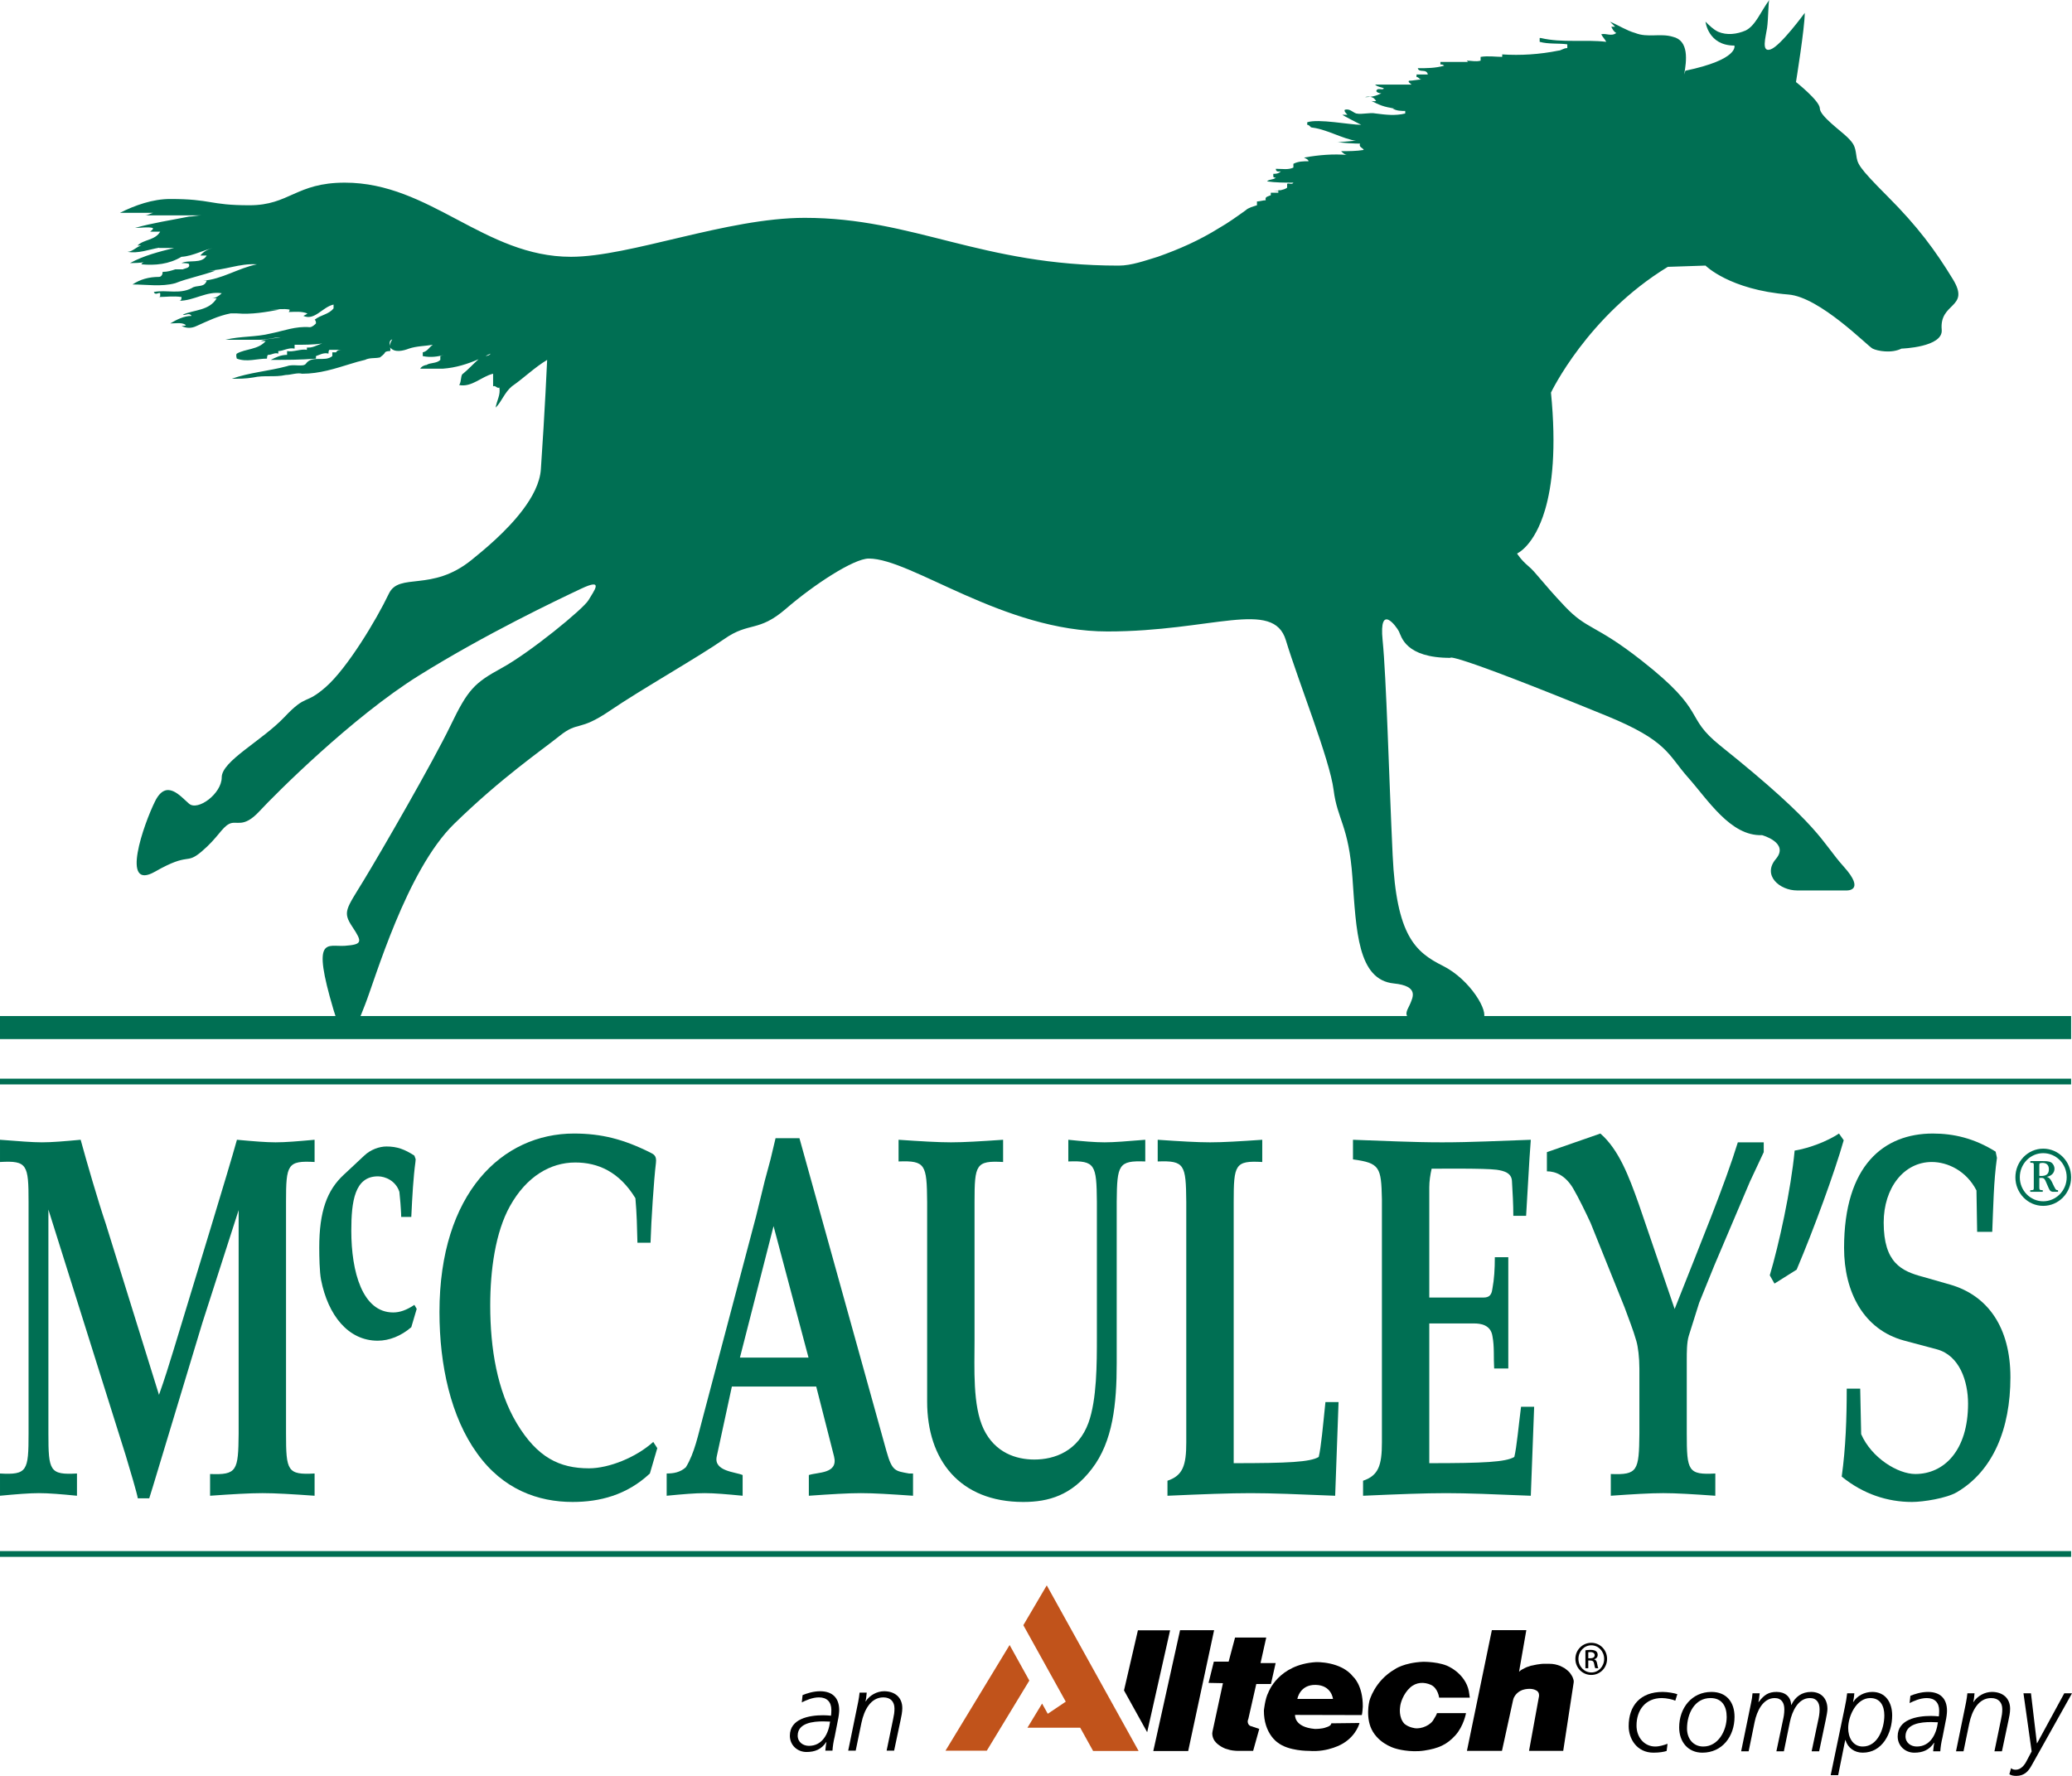
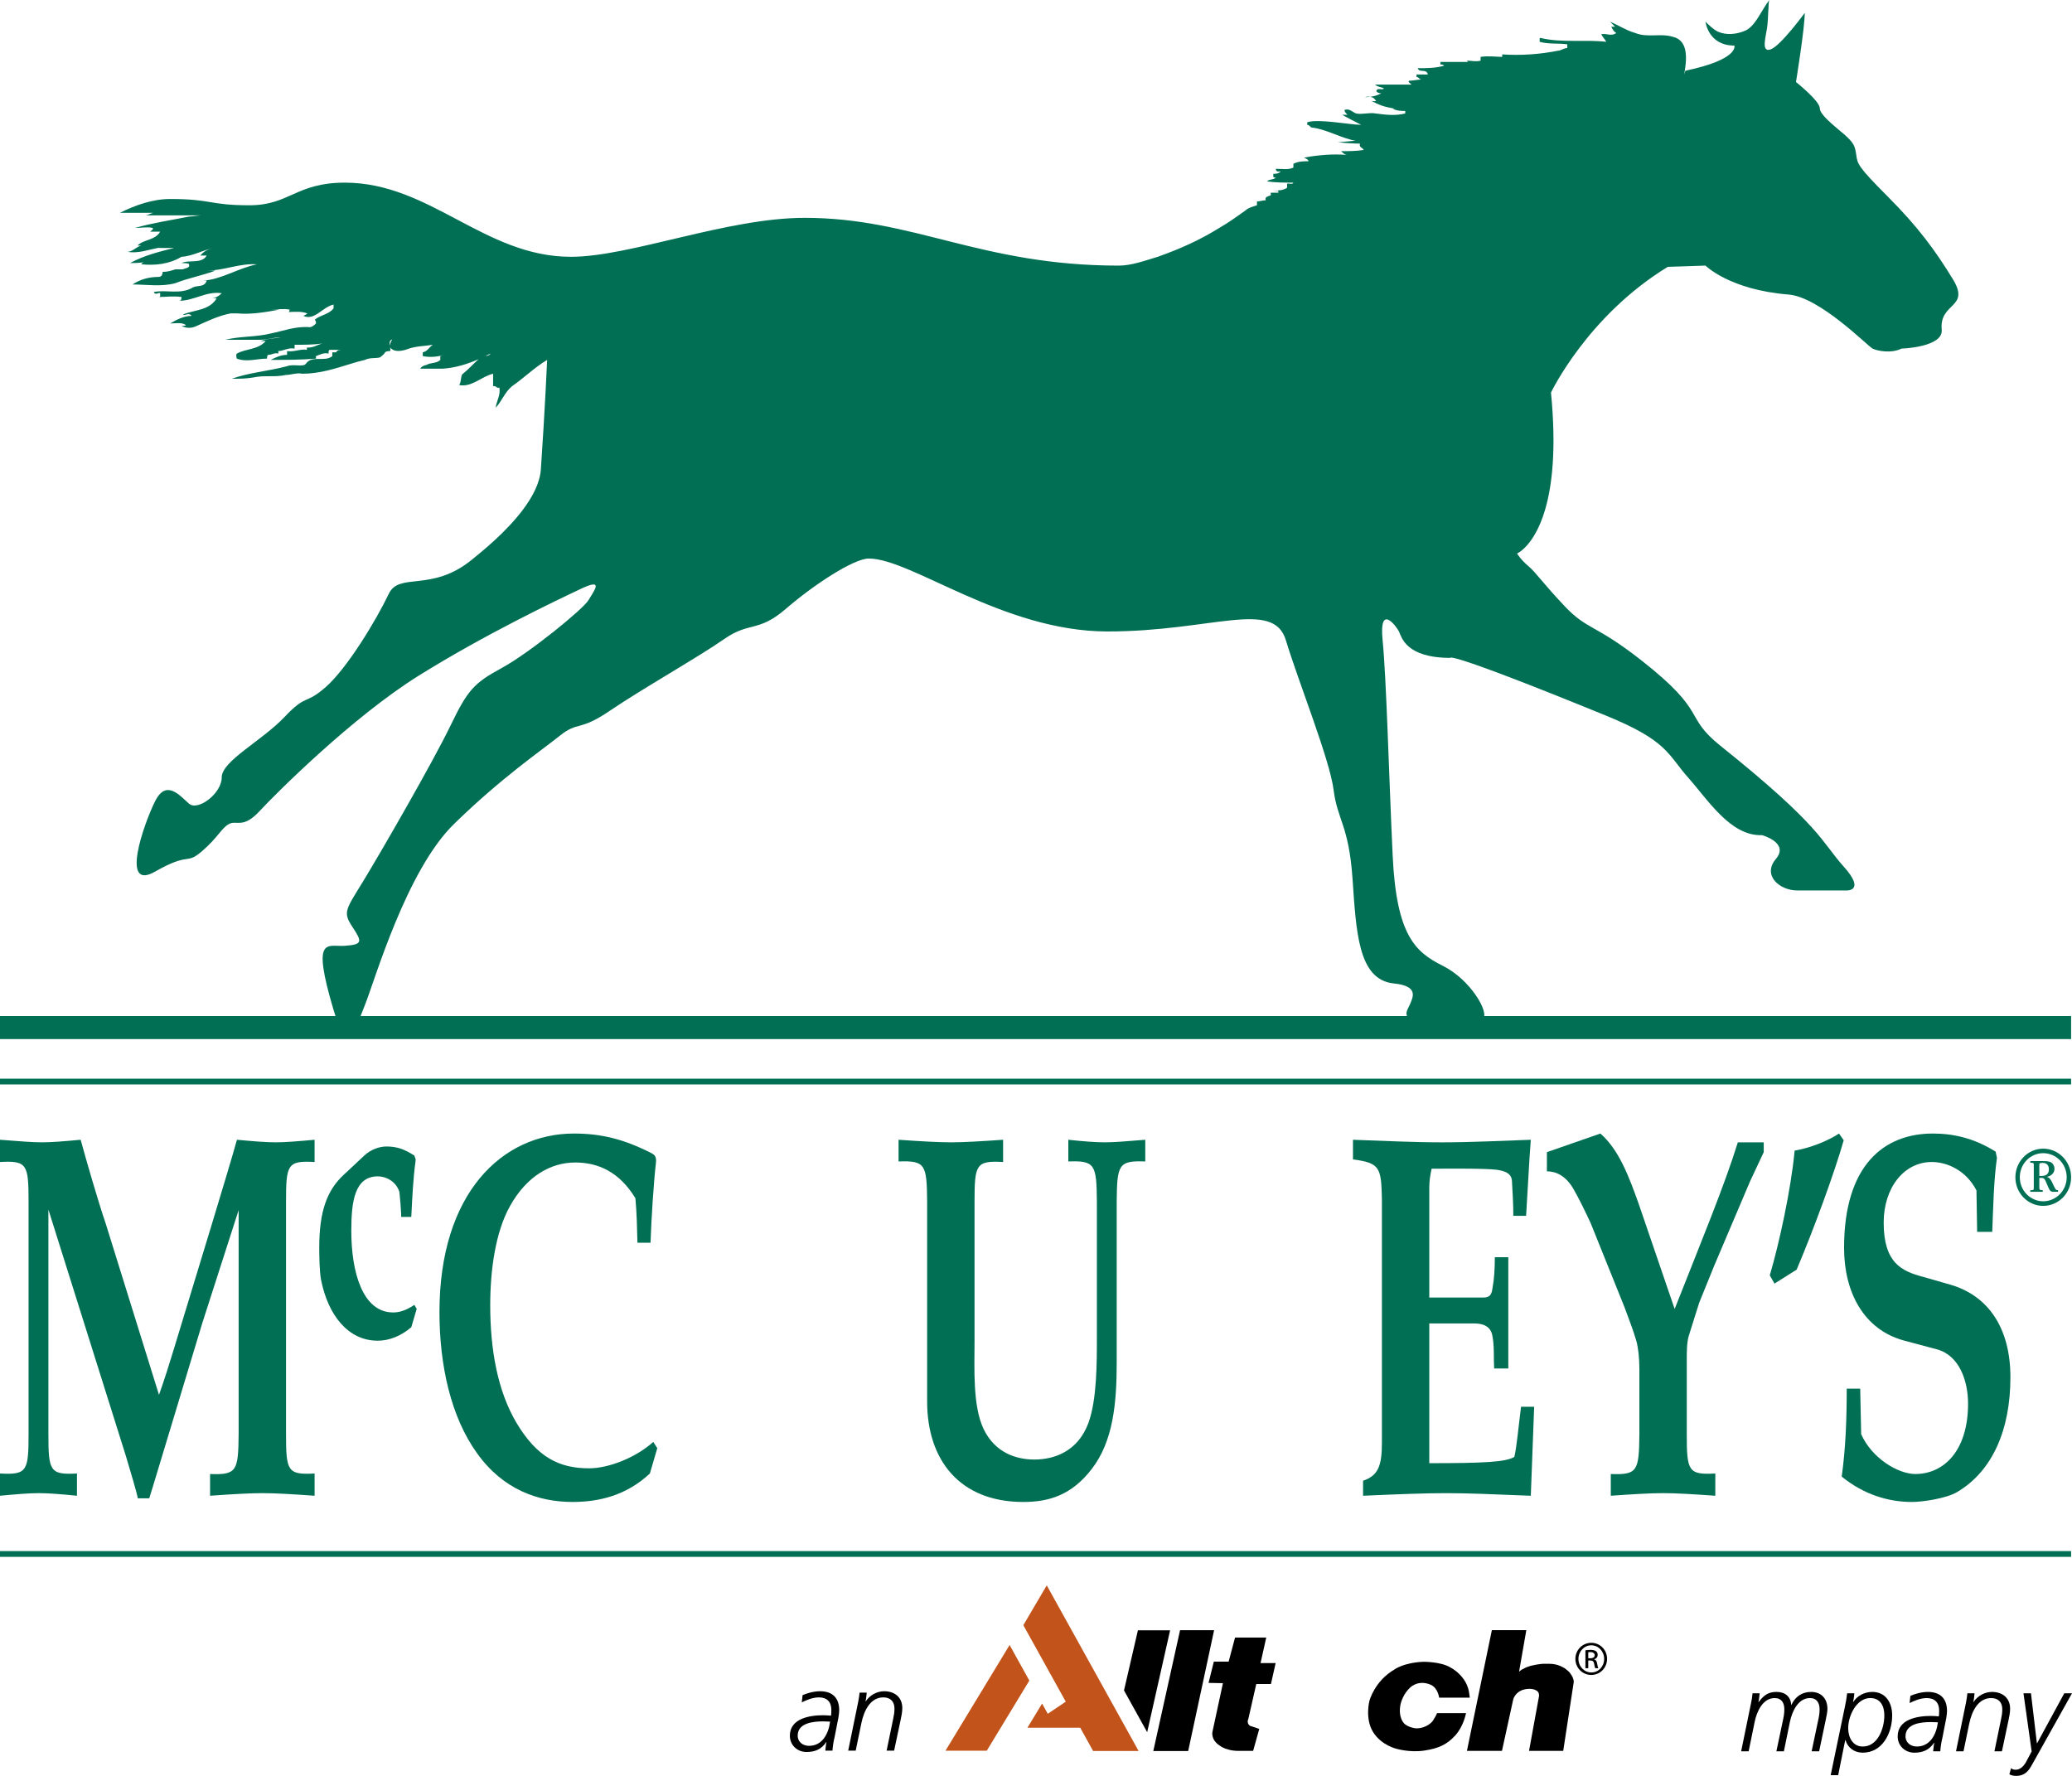
<svg xmlns="http://www.w3.org/2000/svg" x="0px" y="0px" width="504px" height="432px" viewBox="0 0 504 432" style="enable-background:new 0 0 504 432;" xml:space="preserve">
  <style type="text/css">	.st0{fill:#006F53;}	.st1{fill:#C1531B;}</style>
  <g id="Color">
    <path id="XMLID_8_" class="st0" d="M38.755,60.247c-0.032,0.037-0.071,0.032-0.101,0.078   c1.221,0,2.441,0,3.67,0c-3.67,0.922-7.341,1.837-10.697,3.674c1.197,0,2.235-0.043,3.351-0.191   c-0.24,0.081-0.457,0.21-0.601,0.491c3.356,0.307,6.719,0,9.775-1.836c-0.307,0-0.914,0-1.214,0   c3.106,0.268,5.804-1.395,8.781-2.11c-1.133,0.291-2.136,0.748-2.99,1.81c0.621,0,0.929,0,1.55,0   c-1.235,2.137-4.292,0.922-6.128,1.837c0.615,0,1.836,0,1.836,0.3   c0.299,0.922-0.914,0.922-1.528,1.222c-0.615,0-1.222,0-1.828,0   c-0.929,0.307-1.828,0.615-3.064,0.615c0,0.614-0.299,1.222-0.913,1.222   c-2.443,0-4.584,0.615-6.413,1.837c3.349,0,7.027,0.615,10.39-0.307   c3.056-1.215,6.413-1.829,9.784-3.059c-0.621,0-1.543,0-2.135,0c4.27,0,7.941-1.829,12.211-1.529   c-4.578,0.922-8.555,3.673-13.14,3.981c0.307,0,0.614,0,0.929,0   c-0.621,1.829-2.457,0.914-3.685,1.829c-3.041,1.537-6.113,0.307-9.169,0.922   c0.307,0.915,1.229,0,1.535,0.3c0,0,0,0.315,0,0.614c0,0.307-0.307,0.307-0.607,0.307   c1.821,0,3.97-0.307,5.798,0c0,0.307,0,0.915-0.599,0.915c3.663,0,6.726-2.437,10.382-1.836   c-0.621,0.614-1.52,1.229-2.442,1.229c0.3,0,0.922,0,1.214,0   c-1.835,3.059-5.491,2.751-8.247,3.981c0.614,0.3,1.528-0.622,2.135,0.3   c-1.828,0-3.656,0.915-5.184,1.836c1.222,0,2.742-0.307,3.664,0.308   c0.614,0.307-1.228,0.307-0.922,0.307c1.229,0.6,2.443,0.6,3.671,0   c2.75-1.222,5.191-2.452,8.262-3.059c0.517,0,1.027,0,1.521,0c3.671,0.307,7.027-0.315,10.382-0.922   c-0.606,0-1.52,0-2.135,0c1.528,0,3.064-0.3,4.592,0c0,0-0.01,0.559-0.293,0.591   c1.619-0.047,3.218-0.212,4.563,0.332c0.307,0-0.921,0.607-0.921,0.607   c2.764,1.229,4.592-2.136,7.341-2.758c0,0.307,0,0.622,0,0.929   c-1.229,1.529-3.056,1.529-4.577,2.744C76.857,78.07,76.857,78.37,76.857,78.677   c-0.299,0.308-0.914,0.915-1.528,0.915c-3.363-0.3-6.412,0.922-9.476,1.529   c-3.671,0.922-7.341,0.614-11.004,1.529c2.03,0,4.074,0,6.113,0c0.105,0,0.21,0,0.314,0   c0.716,0,1.427,0,2.135,0c1.528,0,3.363-0.607,4.885-0.607c-1.522,0.307-3.357,0.307-4.885,0.922   c0.307,0,0.922,0,1.221,0c-1.827,2.137-4.892,1.837-7.027,3.051c-0.314,0.308,0,1.222,0,1.222   c2.442,0.922,4.885,0,7.334,0c0,0,0-0.914,0.307-0.914c0.914,0,1.528-0.615,2.449-0.308   c0-0.307,0-0.307,0-0.615c1.222,0,2.442-0.915,3.963-0.6c0-0.315,0-0.622,0-0.929   c2.135,0,4.584,0,6.727-0.307c-1.221,0.307-2.443,1.237-3.971,0.922c0.607,0,0,0.315,0.3,0.615   c-1.52-0.3-3.357,0.607-4.884,0.3c0,0.307,0,0.615,0,0.922c-1.535,0-2.756,0.614-3.978,1.222   c3.67,0,7.341,0,11.004-0.307v-0.615c0.914-0.3,1.835-0.915,3.049-0.607   c0-0.307,0-0.914,0.315-0.914c0.914,0,2.135,0,3.049,0c-0.607,0-1.215,0-1.522,0.607   c-0.307,0-0.614,0-0.913,0c0,0.307,0,0.615,0,0.915c-1.836,1.537-4.892-0.3-6.421,1.844   c-0.621,0.908-3.056,0-4.584,0.607c-4.584,1.229-9.169,1.529-13.453,3.059   c1.843,0,3.363,0,5.198-0.307c2.757-0.615,5.198,0,7.948-0.615c1.221,0,2.749-0.607,3.978-0.3   c4.27,0,7.94-1.23,11.918-2.444c0.907-0.307,2.135-0.622,3.356-0.922   c1.221-0.607,2.45-0.307,3.67-0.607c0.3-0.315,0.914-0.614,1.222-1.229   c0.3-0.307,0.914-0.307,1.228-0.307c0.097-0.302,0.058-0.637,0.001-0.974   c0.054,0.157,0.114,0.312,0.292,0.374c0.921,0.907,2.756,0.6,4.284,0   c1.828-0.622,3.978-0.622,5.806-0.929c-0.921,0.615-1.221,1.529-2.443,1.837v0.915   c1.918,0.386,3.596,0.141,5.263-0.303c-0.334,0.095-0.687,0.152-0.993,0.303c0,0.315,0,0.615,0,0.922   c-0.914,0.922-2.442,0.615-3.356,1.229c-0.299,0-1.221,0.3-1.528,0.907c1.924,0,3.626,0,5.506,0   c3.14-0.225,5.954-1.119,8.683-2.3c-1.299,1.138-2.441,2.438-3.792,3.53   c-0.621,0.3-0.307,1.837-0.922,2.75c3.057,0.616,5.499-2.136,8.248-2.75   c0,0.914,0,2.136,0,3.059c0.614-0.308,0.921,0.614,1.528,0.307c0.307,1.829-0.607,3.059-0.914,4.888   c1.52-1.529,2.135-3.666,3.963-5.195c3.064-2.144,5.513-4.595,8.57-6.425   c0,0-0.556,12.549-1.528,26.606c-0.227,3.323-2.026,6.739-4.417,9.901   c-3.985,5.291-9.63,9.879-12.393,12.118c-9.783,7.961-17.65,2.949-20.173,8.261   c-3.064,6.425-10.083,18.045-15.274,22.633c-5.207,4.588-4.592,1.529-10.091,7.339   c-5.498,5.81-15.281,10.713-15.281,14.686c0,3.974-5.806,8.255-7.947,6.417   c-2.143-1.837-5.506-6.11-8.255-0.615c-2.75,5.517-8.555,22.026,0,17.13   c8.555-4.88,7.341-1.529,11.312-4.88c3.969-3.381,4.891-5.825,6.719-6.732   c1.843-0.922,3.371,1.214,7.341-3.066c3.971-4.281,22.622-22.941,38.818-33.031   c16.195-10.091,33.611-18.359,39.417-21.097c5.806-2.758,3.056,0.6,1.835,2.737   c-1.222,2.151-14.368,12.857-21.095,16.522c-6.711,3.674-8.247,5.195-12.517,14.078   c-4.285,8.862-16.817,30.588-21.094,37.605c-4.277,7.04-5.198,7.647-2.742,11.32   c2.443,3.681,2.443,4.281-1.843,4.595c-4.27,0.3-8.174-2.678-2.749,15.594   c3.363,11.32,5.192,4.895,7.641-1.215c2.45-6.132,10.083-32.739,21.694-44.044   c11.61-11.32,21.094-17.744,25.679-21.418c4.584-3.673,4.584-0.914,12.225-6.117   c7.64-5.203,21.693-13.149,27.799-17.43c6.113-4.281,8.262-1.537,14.981-7.339   c6.72-5.818,16.503-12.235,20.174-12.235c10.382,0,32.698,17.737,58.062,17.737   c25.361,0,40.338-7.954,43.391,2.137c3.056,10.099,10.693,29.058,11.61,36.404   c0.918,7.339,3.671,8.562,4.588,21.403c0.918,12.858,1.262,24.807,10.083,25.685   c6.116,0.622,4.588,3.366,3.978,4.903c-0.615,1.529-2.764,3.973,2.746,3.973   c5.505,0,13.446,1.222,14.974-0.3c1.532-1.522-3.053-9.491-9.776-12.857   c-6.723-3.366-11.311-7.339-12.229-26.906c-0.918-19.582-1.525-43.122-2.443-52.306   c-0.913-9.168,3.361-3.358,3.974-2.137c0.61,1.23,1.528,6.426,12.529,6.426   c0,0-1.261-1.932,37.897,14.071c14.971,6.11,14.971,9.469,19.865,14.986   c4.888,5.495,10.386,14.372,18.027,14.065c0,0,6.723,1.837,3.36,5.81   c-3.36,3.973,0.918,7.646,5.195,7.646c4.28,0,11.922,0,11.922,0s4.895,0.308-0.611-5.809   c-5.505-6.117-5.257-9.586-29.952-29.358c-9.165-7.339-2.833-7.924-19.252-20.796   c-11.307-8.876-13.142-7.347-18.641-13.157c-5.502-5.811-7.023-8.261-8.865-9.783   c-1.827-1.537-2.746-3.059-2.746-3.059s4.186-1.764,6.804-10.596   c1.74-5.869,2.79-14.869,1.448-28.552c0,0,8.858-18.66,28.417-30.587l9.173-0.307   c0,0,5.82,5.884,20.169,7.04c7.641,0.607,19.252,12.534,20.476,13.156   c1.222,0.6,4.581,1.215,7.027,0c0,0,10.171-0.315,9.783-4.596   c-0.618-6.724,7.023-5.195,2.746-12.234c-4.281-7.032-8.558-12.842-15.892-20.181   c-7.334-7.347-7.334-7.954-7.64-10.091c-0.3-2.151-0.606-2.766-2.135-4.288   c-1.528-1.529-6.724-5.203-6.724-7.032c0-1.837-5.805-6.425-5.805-6.425s2.135-13.15,2.135-16.823   c0,0-5.806,7.954-8.248,8.861c-2.445,0.922-1.222-3.044-0.917-5.189   c0.307-2.136,0.307-6.504,0.534-6.805c-2.029,2.701-3.287,6.184-5.733,7.413   c-2.135,0.922-4.584,1.23-6.719,0.307c-1.229-0.607-2.139-1.537-3.056-2.444   c0,0,0.61,5.81,7.026,5.81c0,0,1.225,3.366-11.921,6.117l-0.3,0.915   c0.611-3.366,1.217-8.261-2.753-9.168c-3.052-0.929-6.113,0.3-9.165-0.929   c-2.142-0.608-3.977-1.837-6.116-2.744c0.311,0.308,0.918,0.907,1.228,1.222c-0.311,0-0.617,0-0.918,0   c0.3,0.615,0.607,1.222,1.217,1.522c-1.217,0.929-2.442,0-3.663,0.315   c0.303,0.615,0.91,1.222,1.221,1.837c-5.199-0.615-10.698,0.307-15.892-0.922   c-0.102,0-0.204,0-0.307,0c0,0.307,0,0.922,0,0.922c2.142,0.607,4.588,0.307,6.723,0.607   c0,0,0,0.615,0,0.915c-0.917,0-1.528,0.615-2.135,0.615c-4.588,0.922-9.168,1.222-13.757,0.922   c0.31,0.3-0.307,0.607,0.31,0.607c-1.835,0-3.671-0.307-5.506,0v0.915   c-1.217,0.315-2.135,0-3.36,0l0.307,0.315c-2.142,0-4.588,0-6.723,0v0.607c0.307,0,0.61,0,0.917,0.3   c-2.142,0.614-4.281,0.614-6.423,0.614c0.311,1.222,2.142,0,2.446,1.529c-0.918,0-1.835,0-2.746,0   c0,0,0,0.307,0,0.622c0.61,0,0.61,0.6,1.217,0.6c-0.918,0-2.135,0.3-3.053,0.3   c-0.308,0.315,0.307,0.622,0.61,0.93c-3.056,0-5.806,0-8.865,0c0.614,0.607,1.532,0.607,2.142,0.907   c-0.307,0.622-1.528-0.3-1.835,0.622c0,0.307,0.615,0.607,1.225,0.607   c-1.225,0.608-2.442,0.922-3.977,0.922c0.917-0.315,2.142,0,2.445,0.614   c0.922,0.608-1.221,0.3-0.91,0.3c1.832,0.922,3.052,1.529,5.805,1.837   c-2.445-0.161-0.311,0-0.618,0c0.918,0.607,2.142,0.607,3.06,0.607c0,0.307,0,0.615,0,0.615   c-2.442,0.607-4.738,0.308-7.18,0c-1.528-0.307-3.213,0.308-4.738,0   c-0.918-0.307-1.528-1.222-2.753-0.914c-0.3,0.3,0.307,0.914,0.617,1.222   c-0.311,0-0.917,0-1.228,0c0.311,0.3,3.973,2.136,4.581,2.451c-2.746,0-10.386-1.537-13.135-0.622   c0,0,0,0.307,0,0.622c0.607,0,0.607,0.608,1.225,0.608c-0.307,0-0.307,0-0.617,0   c3.977,0.3,7.641,2.75,11.61,3.366c-0.606-0.3-4.423,0.461-5.037,0.146   c0.917,0.315,4.738,0.454,5.656,0.454c-0.308,0.929,0.606,0.929,0.917,1.536   c-1.835,0.3-3.671,0.3-5.505,0.3c0.307,0.315,0.917,0.929,1.535,0.929   c-3.371-0.315-7.033,0-10.393,0.6c-0.619,0,0.917,0.307,0.917,0.922c-1.221,0-2.449,0-3.671,0.615   v0.922c-1.225,0.6-2.753,0.3-4.277,0.3c0,0.922,0.918,0.615,1.225,0.615   c-0.619,0.607-1.225,0.607-1.836,0.607c0,0.3,0,0.3,0,0.615c0,0.3,0.304,0.3,0.611,0.3   c-0.611,0.615-1.528,0.307-2.142,0.922c2.142,0.308,4.284,0.308,6.419,0.308   c-0.307,0.607-1.225,0-1.528,0.3c0,0.307,0,0.615,0,0.929c-0.469,0.347-1.01,0.476-1.55,0.608   c-0.193,0-0.404,0-0.593,0v0.192c-0.691,0.097-1.411,0.107-2.135,0.107   c0.736,0,1.425-0.014,2.135-0.018v0.326c-0.606,0-1.217,0-1.831,0v0.615   c-0.603,0.307-1.528,0.307-1.221,1.221c-0.611,0-1.524,0.301-2.142,0.301c0,0.307,0,0.922,0,0.922   c-0.91,0.3-2.135,0.607-2.746,1.222c-2.135,1.529-4.277,3.066-6.42,4.288   c-4.888,3.051-9.779,5.188-14.974,7.025c-3.052,0.922-6.401,2.144-9.469,2.144   c-33.616,0-49.818-11.62-76.404-11.62c-18.951,0-42.481,9.477-56.848,9.477   c-21.081,0-34.227-18.038-55.006-18.038c-11.918,0-13.438,5.502-23.222,5.502   c-9.79,0-9.169-1.529-19.252-1.529c-4.277,0-8.562,1.529-12.232,3.366c2.796,0,5.344,0,8.088,0   c-0.654,0.156-1.314,0.616-1.974,0.616c4.584,0,9.169,0,13.753,0c-0.914,0-2.143,0.3-3.056,0.3   c-4.578,0.915-8.855,1.537-13.14,2.759c1.528,0,3.056-0.307,4.284,0   c0.293,0.3-0.307,0.614-0.614,0.915c0.907,0,1.52,0,2.442,0   c-1.228,2.136-3.978,1.837-5.506,3.366c0.308,0,0.615,0,0.922,0c-1.221,0.3-2.135,1.529-3.371,1.529   C33.681,61.73,36.16,60.704,38.755,60.247z M118.114,86.593c0.407-0.194,0.817-0.374,1.223-0.576   C119.034,86.479,118.574,86.555,118.114,86.593z M95.188,82.651c0.074-0.025,0.148-0.054,0.223-0.08   c-0.311,0.476-0.552,1.063-0.566,1.543C94.742,83.543,94.675,82.999,95.188,82.651z" />
    <g>
      <path class="st0" d="M57.635,277.259c-2.204,7.923-9.402,31.334-15.366,50.976    c-1.144,3.769-2.293,7.428-3.596,11.075l-12.922-41.54c-1.88-5.54-4.657-15.103-6.133-20.511    c-4.005,0.368-6.948,0.622-9.401,0.622c-2.37,0-5.399-0.253-10.216-0.622v5.409    c6.621-0.38,6.947,0.622,6.947,9.689v56.39c0,9.067-0.327,10.074-6.947,9.694v5.414    c4.004-0.38,7.108-0.633,9.479-0.633c2.372,0,5.402,0.253,9.242,0.633v-5.414    c-6.625,0.38-6.949-0.627-6.949-9.694v-54.509l18.802,59.802c1.065,3.527,2.783,9.314,2.944,10.442    h2.782l0.897-2.888l12.02-39.779l8.83-27.444v54.376c-0.08,9.067-0.412,10.074-6.949,9.821v5.287    c5.393-0.38,9.566-0.633,12.754-0.633c3.184,0,7.277,0.253,12.669,0.633v-5.414    c-6.622,0.38-6.948-0.627-6.948-9.694V292.357c0-9.067,0.327-10.069,6.948-9.689v-5.409    c-4.084,0.368-7.028,0.622-9.485,0.622C64.668,277.881,61.641,277.627,57.635,277.259z" />
      <path class="st0" d="M95.642,319.267c-7.485,0-10.19-9.882-10.19-19.857    c0-7.164,0.816-13.254,6.476-13.254c1.762,0,4.34,1.056,5.22,3.774l0.255,2.707    c0.061,1.167,0.184,2.228,0.184,3.389h2.458c0.251-5.227,0.501-9.683,1.007-13.359l0.055-0.676    l-0.311-0.875c-2.386-1.546-4.212-2.222-6.79-2.222c-1.762,0-3.901,0.775-5.409,2.222l-4.971,4.644    c-4.09,3.78-5.97,8.908-5.97,17.727c0,2.036,0.061,5.898,0.439,7.841    c1.697,8.616,6.6,14.811,13.772,14.811c2.829,0,5.72-1.161,8.178-3.285l1.317-4.457l-0.566-0.973    C98.911,318.683,97.272,319.267,95.642,319.267z" />
      <path class="st0" d="M143.277,357.182c-7.191,0-12.59-2.641-17.576-10.944    c-4.742-7.934-6.457-18.129-6.457-28.704c0-8.44,1.223-17.749,4.824-24.176    c4.005-7.169,9.807-10.569,15.858-10.569c5.561,0,10.71,2.267,14.633,8.688    c0.329,3.653,0.409,7.18,0.494,10.828h3.186c0.165-5.541,0.816-15.356,1.309-19.384    c0.244-1.892-0.652-2.145-1.309-2.52c-6.545-3.279-11.938-4.655-18.637-4.655    c-17.414,0-32.706,14.47-32.706,43.426c0,12.969,2.782,25.546,9.16,34.366    c6.292,8.814,14.877,11.829,23.22,11.829c6.534,0,13.161-1.64,18.802-6.927l1.8-6.161    l-0.981-1.519C154.723,354.541,148.104,357.182,143.277,357.182z" />
-       <path class="st0" d="M215.629,353.027l-21.169-76.148h-5.811l-1.226,5.156l-1.388,5.161l-2.125,8.682    l-12.922,48.841c-1.138,4.16-2.04,8.82-4.167,12.215c-1.389,1.254-3.021,1.507-4.657,1.507    v5.414c3.92-0.38,6.864-0.634,9.236-0.634c2.372,0,5.314,0.254,9.241,0.634v-5.035    c-1.635-0.755-7.116-0.875-6.297-4.528l3.678-17.002h20.518l4.337,17.002    c1.059,4.276-3.925,3.774-6.133,4.528v5.035c5.397-0.38,9.484-0.634,12.672-0.634    c3.189,0,7.193,0.254,12.674,0.634v-5.414h-0.984C217.76,357.814,217.017,357.946,215.629,353.027z     M179.985,330.244l8.178-31.978l8.502,31.978H179.985z" />
      <path class="st0" d="M259.86,277.26v5.276c6.537-0.247,6.867,0.754,6.949,9.821v32.853    c0,6.541,0,15.235-2.045,20.896c-2.534,6.921-8.258,8.94-13.162,8.94    c-4.414,0-9.566-1.633-12.347-7.428c-2.694-5.666-2.204-14.855-2.204-21.524v-33.738    c0-9.067,0.324-10.068,6.949-9.689v-5.408c-5.398,0.368-9.484,0.622-12.672,0.622    c-3.189,0-7.356-0.253-12.757-0.622v5.276c6.545-0.247,6.869,0.754,6.951,9.821v48.589    c0,14.222,7.934,24.422,23.382,24.422c6.213,0,11.776-1.639,16.68-8.055    c5.146-6.668,6.047-15.862,6.047-25.683v-39.273c0.083-9.067,0.418-10.068,6.949-9.821v-5.276    c-4.579,0.368-7.521,0.622-9.896,0.622C266.32,277.881,263.374,277.628,259.86,277.26z" />
-       <path class="st0" d="M320.769,354.42c-2.122,1.248-7.444,1.513-20.683,1.513v-63.576    c0-9.067,0.33-10.068,6.949-9.689v-5.408c-5.398,0.369-9.484,0.622-12.677,0.622    c-3.188,0-7.355-0.253-12.754-0.622v5.277c6.547-0.248,6.867,0.754,6.949,9.821v58.536    c0,5.535-0.814,8.054-4.574,9.308v3.654c8.587-0.38,15.041-0.633,20.198-0.633    c5.063,0,11.441,0.253,20.595,0.633l0.824-22.784h-3.194    C321.83,346.617,321.341,352.146,320.769,354.42z" />
      <path class="st0" d="M368.346,354.419c-2.122,1.248-7.433,1.513-20.682,1.513V321.941h10.875    c1.473,0,4.09,0.253,4.497,3.141c0.49,2.52,0.242,5.161,0.407,7.813h3.441v-27.07h-3.277    c0,2.899-0.165,5.408-0.572,7.554c-0.247,2.262-1.391,2.262-2.529,2.262H347.664v-26.811    c0-1.503,0.247-3.137,0.572-4.528c2.376,0,12.837-0.127,15.778,0.247    c1.797,0.253,3.684,0.765,3.76,2.779c0.166,2.762,0.33,5.661,0.33,8.43h3.112l0.813-13.849    l0.33-4.649c-7.202,0.242-14.393,0.622-21.584,0.622c-7.279,0-14.471-0.38-21.672-0.622v4.775    c6.542,0.886,6.872,1.888,7.037,9.689v59.169c0,5.535-0.824,8.055-4.584,9.308v3.655    c8.587-0.38,15.046-0.633,20.198-0.633c5.069,0,11.446,0.254,20.605,0.633l0.814-21.645h-3.189    C369.413,346.618,368.917,352.147,368.346,354.419z" />
      <path class="st0" d="M407.347,318.419l-8.742-25.562c-2.375-6.669-4.827-13.216-9.324-17.112    l-13.008,4.528v4.661c2.134,0,4.497,1.002,6.378,4.148c1.391,2.394,3.034,5.788,4.261,8.435    l8.257,20.522c0.984,2.773,2.046,5.281,2.865,8.181c0.407,1.38,0.736,4.022,0.736,6.674v15.851    c-0.088,9.068-0.412,10.075-6.954,9.822v5.287c5.399-0.38,9.571-0.634,12.754-0.634    c3.189,0,7.273,0.254,12.667,0.634l0.005-5.414c-6.625,0.38-6.949-0.627-6.949-9.695v-17.865    c0-2.014,0-4.286,0.489-5.926l2.534-8.054l3.678-9.062l8.664-20.395l3.359-7.17v-2.393h-6.3    C419.54,288.203,413.806,302.051,407.347,318.419z" />
      <path class="st0" d="M447.325,275.746c-2.859,1.881-7.113,3.527-10.791,4.148    c-0.896,9.568-3.832,22.905-6.047,30.338l1.144,2.014l5.393-3.394    c4.167-9.827,9.236-23.67,11.447-31.472L447.325,275.746z" />
      <path class="st0" d="M474.391,312.5l-6.62-1.893c-5.234-1.386-9.577-3.394-9.577-13.21    c0-8.435,4.915-14.73,11.698-14.73c3.843,0,8.417,2.135,10.87,6.921l0.165,10.069h3.672    c0.253-6.041,0.335-12.214,1.144-17.997l-0.319-1.513c-5.229-3.268-10.215-4.402-15.284-4.402    c-11.853,0-21.584,7.67-21.584,27.813c0,10.834,4.816,19.89,14.552,22.536l8.01,2.14    c5.558,1.502,7.597,7.801,7.597,13.216c0,11.455-5.883,17.117-12.826,17.117    c-4.25,0-10.638-3.907-13.173-9.689l-0.235-11.076h-3.277c0,7.175-0.242,14.344-1.221,21.392    c5.234,4.281,11.193,6.173,17.087,6.173c2.699,0,8.411-0.885,10.957-2.393    c8.741-5.161,12.991-15.356,12.991-27.945C489.019,322.948,483.544,315.146,474.391,312.5z" />
      <path class="st0" d="M496.991,279.422c-3.729,0-6.762,3.125-6.762,6.978c0,3.828,3.033,6.939,6.762,6.939    c3.751,0,6.792-3.11,6.792-6.939C503.783,282.536,500.742,279.422,496.991,279.422z M496.991,292.224    c-3.13,0-5.686-2.613-5.686-5.845c0-3.244,2.541-5.861,5.686-5.861    c3.159,0,5.719,2.599,5.719,5.861C502.71,289.611,500.135,292.224,496.991,292.224z" />
      <path class="st0" d="M499.977,289.233c-0.211-0.311-0.462-0.879-0.626-1.211    c-0.311-0.686-0.698-1.581-1.501-1.74c1.021-0.178,1.895-0.86,1.895-2.011    c0-0.548-0.33-1.188-0.803-1.488c-0.584-0.355-1.438-0.334-2.105-0.334h-2.975v0.407h0.296    c0.492,0.022,0.548,0.085,0.548,0.57v5.572c0,0.504-0.141,0.485-0.585,0.526h-0.274v0.393h3.044    v-0.393l-0.329-0.022c-0.451,0-0.492-0.166-0.51-0.58v-2.385h0.295    c0.334,0,0.659-0.04,0.94,0.274c0.37,0.407,0.951,2.285,1.38,2.799    c0.203,0.23,0.336,0.23,0.61,0.307h1.332v-0.393C500.269,289.525,500.135,289.451,499.977,289.233z     M496.429,286.068l-0.377-0.022v-2.403c0-0.271-0.052-0.718,0.333-0.718l0.414-0.045    c0.996,0,1.58,0.511,1.58,1.57C498.378,285.754,497.538,286.068,496.429,286.068z" />
    </g>
    <g>
      <polygon points="304.054,419.814 303.847,419.642 303.673,419.433 303.569,419.191 303.501,418.913     303.501,418.636 303.569,418.358 303.673,418.046 305.579,409.656 309.148,409.656 310.291,404.558     306.619,404.558 308.003,398.352 300.417,398.352 298.858,404.212 295.255,404.212 293.973,409.378     297.471,409.447 294.943,421.167 294.873,421.651 294.908,422.138 295.013,422.589 295.185,423.039     295.428,423.455 295.74,423.837 296.12,424.219 296.536,424.53 296.987,424.843 297.505,425.121     298.025,425.362 298.616,425.536 299.204,425.709 299.793,425.814 300.417,425.883 301.04,425.918     304.817,425.918 306.307,420.576 304.331,419.918   " />
      <polygon points="287.044,396.554 280.531,425.957 289.018,425.957 295.324,396.554   " />
      <polygon class="st1" points="245.581,400.164 229.983,425.876 240.027,425.876 250.378,408.816   " />
      <polygon class="st1" points="248.921,395.343 259.24,413.948 254.861,416.894 253.481,414.408     249.921,420.276 262.751,420.276 265.895,425.946 265.91,425.946 276.962,425.946 254.616,385.654   " />
      <polygon points="276.789,396.588 273.407,411.21 279.042,421.371 284.619,396.588   " />
-       <path d="M329.169,407.898c-2.968-3.813-9.063-3.571-9.063-3.571    c-9.182,0.561-11.588,7.384-11.588,7.384c-0.801,1.484-1.082,4.373-1.082,4.373    c-0.041,5.619,3.327,7.786,3.327,7.786c2.646,2.126,7.618,2.046,7.618,2.046    c4.812,0.402,8.302-1.805,8.302-1.805c3.329-2.007,4.01-4.977,4.01-4.977l-6.858,0.08    c-0.041,0.683-1.244,0.963-1.244,0.963c-1.001,0.442-2.766,0.401-2.766,0.401    c-5.133-0.441-4.812-3.411-4.812-3.411l16.241,0.04c0.159-0.561,0.239-2.047,0.239-2.047    C331.535,409.945,329.169,407.898,329.169,407.898z M315.575,413.276c0,0,0.562-3.491,4.452-3.411    c3.888,0.08,4.21,3.411,4.21,3.411H315.575z" />
      <path d="M348.777,418.182c-0.683,1.444-3.007,2.488-4.691,2.207    c-1.685-0.281-2.487-1.084-2.487-1.084c-1.443-1.526-1.042-3.973-1.042-3.973    c0.079-1.164,0.841-3.331,2.405-4.775c1.564-1.444,3.489-1.404,5.052-0.723    c1.769,0.771,2.046,3.13,2.046,3.13h7.459l-0.12-0.843c-0.442-4.414-4.531-6.46-4.531-6.46    c-2.367-1.486-6.716-1.415-6.716-1.415c-4.691,0.211-6.877,1.816-6.877,1.816    c-4.973,2.879-6.176,7.705-6.176,7.705s-1.122,4.294,0.882,7.545    c2.006,3.251,5.695,4.094,5.695,4.094s3.247,0.962,6.736,0.441c3.488-0.522,5.533-1.445,7.578-3.692    c2.044-2.248,2.607-5.418,2.607-5.418h-7.058C349.459,417.138,348.777,418.182,348.777,418.182z" />
      <path d="M382.664,408.373l-0.138-0.382l-0.208-0.381l-0.243-0.382l-0.277-0.381l-0.346-0.347    l-0.416-0.346l-0.451-0.347l-0.52-0.277l-0.553-0.278l-0.589-0.208l-0.658-0.173l-0.692-0.104    l-0.762-0.035h-0.45h-0.486h-0.485l-0.486,0.035l-0.519,0.069l-0.52,0.07l-0.52,0.104    l-0.485,0.103l-0.52,0.105l-0.486,0.173l-0.45,0.139l-0.45,0.207l-0.382,0.208l-0.415,0.208    l-0.347,0.243l-0.312,0.277l1.767-10.124h-8.383l-6.063,29.368h8.522l2.668-12.205    c0,0,0.156-0.768,0.396-1.039c0,0,0.722-1.415,2.557-1.746c1.689-0.305,2.466,0.151,2.738,0.302    c0,0,0.473,0.178,0.621,0.807c0.034,0.147,0.046,0.36,0.034,0.559l-2.431,13.322h8.316l2.529-16.539    l0.034-0.312l-0.034-0.346L382.664,408.373z" />
      <path d="M387.774,403.668V403.634c0.469-0.139,0.849-0.486,0.849-1.058c0-0.416-0.137-0.711-0.399-0.902    c-0.259-0.19-0.692-0.328-1.351-0.328c-0.52,0-0.866,0.052-1.23,0.104v4.351h0.693v-1.872h0.484    c0.555,0,0.833,0.208,0.937,0.763c0.087,0.573,0.19,0.971,0.294,1.109h0.728    c-0.07-0.138-0.173-0.398-0.278-1.074C388.415,404.085,388.156,403.738,387.774,403.668z     M386.839,403.391h-0.502v-1.473c0.121-0.018,0.278-0.034,0.502-0.034    c0.779,0,1.056,0.381,1.056,0.763C387.895,403.183,387.412,403.391,386.839,403.391z" />
      <path d="M387.081,399.629h-0.017c-2.131,0-3.862,1.733-3.862,3.9c0,2.202,1.731,3.918,3.862,3.918    c2.147,0,3.846-1.716,3.846-3.918C390.91,401.362,389.211,399.629,387.081,399.629z M387.081,406.841    c-1.731,0-3.135-1.456-3.135-3.312c0-1.82,1.404-3.293,3.118-3.293h0.017    c1.732,0,3.119,1.473,3.119,3.311C390.201,405.385,388.814,406.858,387.081,406.841z" />
    </g>
    <g>
      <path d="M203.022,422.508c-0.277,1.079-0.471,2.38-0.527,3.348h-1.74    c0.083-0.748,0.137-1.467,0.277-2.075h-0.056c-1.189,1.771-2.738,2.407-4.811,2.407    c-2.184,0-4.037-1.631-4.037-3.957c0-4.124,4.645-4.98,8.101-4.98    c0.72,0,1.355,0.054,1.909,0.11c0.054-0.417,0.083-0.831,0.083-1.413    c0-1.936-1.078-3.044-3.015-3.044c-1.632,0-3.235,0.748-4.177,1.219l0.194-1.771    c0.997-0.415,2.6-0.942,4.26-0.942c3.042,0,4.645,1.661,4.645,4.595    c0,0.554-0.11,1.577-0.36,2.684L203.022,422.508z M196.772,424.693c3.262,0,4.757-2.934,5.145-5.895    c-0.581,0-1.135-0.054-1.716-0.054c-2.351,0-6.167,0.358-6.167,3.459    C194.034,423.808,195.363,424.693,196.772,424.693z" />
      <path d="M208.752,413.983c0.167-0.94,0.277-1.548,0.333-2.24h1.74    c-0.081,0.886-0.164,1.631-0.304,2.129h0.056c0.968-1.494,2.738-2.463,4.478-2.463    c2.544,0,4.424,1.44,4.424,4.097c0,0.969-0.221,2.019-0.414,2.905l-1.576,7.445h-1.824l1.603-7.776    c0.194-0.913,0.304-1.521,0.304-2.463c0-1.661-0.939-2.713-2.709-2.713    c-3.042,0-4.674,3.017-5.338,6.255l-1.382,6.697h-1.824L208.752,413.983z" />
    </g>
    <g>
-       <path d="M407.503,413.707c-0.527-0.277-2.157-0.638-3.265-0.638c-4.008,0-6.165,2.934-6.165,6.697    c0,2.907,1.934,5.093,4.562,5.093c1.051,0,2.101-0.358,2.986-0.665l-0.221,1.744    c-0.664,0.221-1.77,0.415-3.206,0.415c-4.066,0-6.03-3.403-6.03-6.447    c0-4.982,2.821-8.331,8.268-8.331c1.162,0,2.848,0.277,3.569,0.554L407.503,413.707z" />
-       <path d="M416.301,411.576c3.593,0,5.613,2.409,5.613,6.062c0,4.705-2.958,8.716-7.826,8.716    c-3.483,0-5.64-2.627-5.64-6.143C408.448,415.478,411.517,411.576,416.301,411.576z M414.309,424.859    c3.65,0,5.696-3.874,5.696-7.195c0-2.657-1.189-4.595-3.927-4.595c-3.897,0-5.723,3.819-5.723,7.418    C410.355,422.923,411.848,424.859,414.309,424.859z" />
      <path d="M425.931,414.289c0.167-0.692,0.304-1.634,0.36-2.38h1.74    c-0.081,0.886-0.194,1.631-0.304,2.129h0.056c1.326-1.771,2.434-2.463,4.368-2.463    c1.993,0,3.458,1.106,3.539,3.155h0.056c0.912-1.965,2.544-3.155,4.784-3.155    c2.432,0,3.981,1.577,3.981,4.151c0,0.554-0.194,1.634-0.414,2.657l-1.603,7.639h-1.826l1.576-7.472    c0.194-0.859,0.36-1.688,0.36-2.74c0-1.55-0.664-2.74-2.351-2.74    c-2.875,0-4.341,3.238-4.868,5.784l-1.466,7.168h-1.824l1.576-7.472    c0.194-0.859,0.358-1.688,0.358-2.74c0-1.55-0.662-2.74-2.348-2.74    c-2.877,0-4.343,3.238-4.868,5.784l-1.466,7.168h-1.824L425.931,414.289z" />
      <path d="M448.757,415.201c0.221-1.052,0.441-2.242,0.552-3.292h1.743    c-0.054,0.856-0.194,1.577-0.304,2.102h0.056c0.939-1.494,2.709-2.436,4.618-2.436    c3.206,0,4.838,2.546,4.838,5.701c0,4.374-2.407,9.077-7.162,9.077c-1.99,0-3.623-1.133-4.204-3.071    h-0.054l-1.716,8.552h-1.824L448.757,415.201z M453.098,424.859c3.623,0,5.253-4.317,5.253-7.583    c0-2.325-0.995-4.207-3.427-4.207c-3.346,0-5.365,4.317-5.365,7.308    C449.558,422.59,450.637,424.859,453.098,424.859z" />
      <path d="M472.49,422.673c-0.277,1.079-0.471,2.38-0.527,3.349h-1.74    c0.083-0.748,0.137-1.467,0.277-2.075h-0.056c-1.189,1.771-2.738,2.407-4.811,2.407    c-2.184,0-4.037-1.631-4.037-3.957c0-4.124,4.645-4.98,8.101-4.98    c0.72,0,1.355,0.054,1.909,0.11c0.054-0.417,0.083-0.831,0.083-1.413    c0-1.936-1.078-3.044-3.015-3.044c-1.632,0-3.235,0.748-4.177,1.219l0.194-1.771    c0.997-0.415,2.6-0.942,4.26-0.942c3.042,0,4.645,1.661,4.645,4.595    c0,0.552-0.11,1.577-0.36,2.684L472.49,422.673z M466.24,424.859c3.262,0,4.757-2.934,5.145-5.895    c-0.581,0-1.135-0.054-1.716-0.054c-2.351,0-6.167,0.358-6.167,3.459    C463.502,423.974,464.83,424.859,466.24,424.859z" />
      <path d="M478.22,414.149c0.167-0.94,0.277-1.548,0.333-2.24h1.74    c-0.081,0.886-0.164,1.631-0.304,2.129h0.056c0.968-1.494,2.738-2.463,4.478-2.463    c2.544,0,4.424,1.44,4.424,4.097c0,0.969-0.221,2.019-0.414,2.905l-1.576,7.445h-1.824l1.603-7.776    c0.194-0.913,0.304-1.523,0.304-2.463c0-1.661-0.939-2.713-2.709-2.713    c-3.042,0-4.674,3.017-5.338,6.255l-1.382,6.697h-1.824L478.22,414.149z" />
      <path d="M494.24,429.343c-0.858,1.604-1.88,2.657-3.789,2.657c-0.608,0-1.162-0.083-1.686-0.388    l0.414-1.494c0.304,0.304,0.72,0.388,1.135,0.388c1.216,0,2.157-1.109,2.682-2.215l1.189-2.242    l-1.99-14.14h1.824l1.439,12.148h0.056l6.608-12.148H504L494.24,429.343z" />
    </g>
    <rect x="0" y="262.395" class="st0" width="503.783" height="1.401" />
    <rect x="0" y="377.318" class="st0" width="503.783" height="1.401" />
    <rect x="0" y="247.163" class="st0" width="503.783" height="5.602" />
  </g>
  <g id="Layer_1" />
</svg>